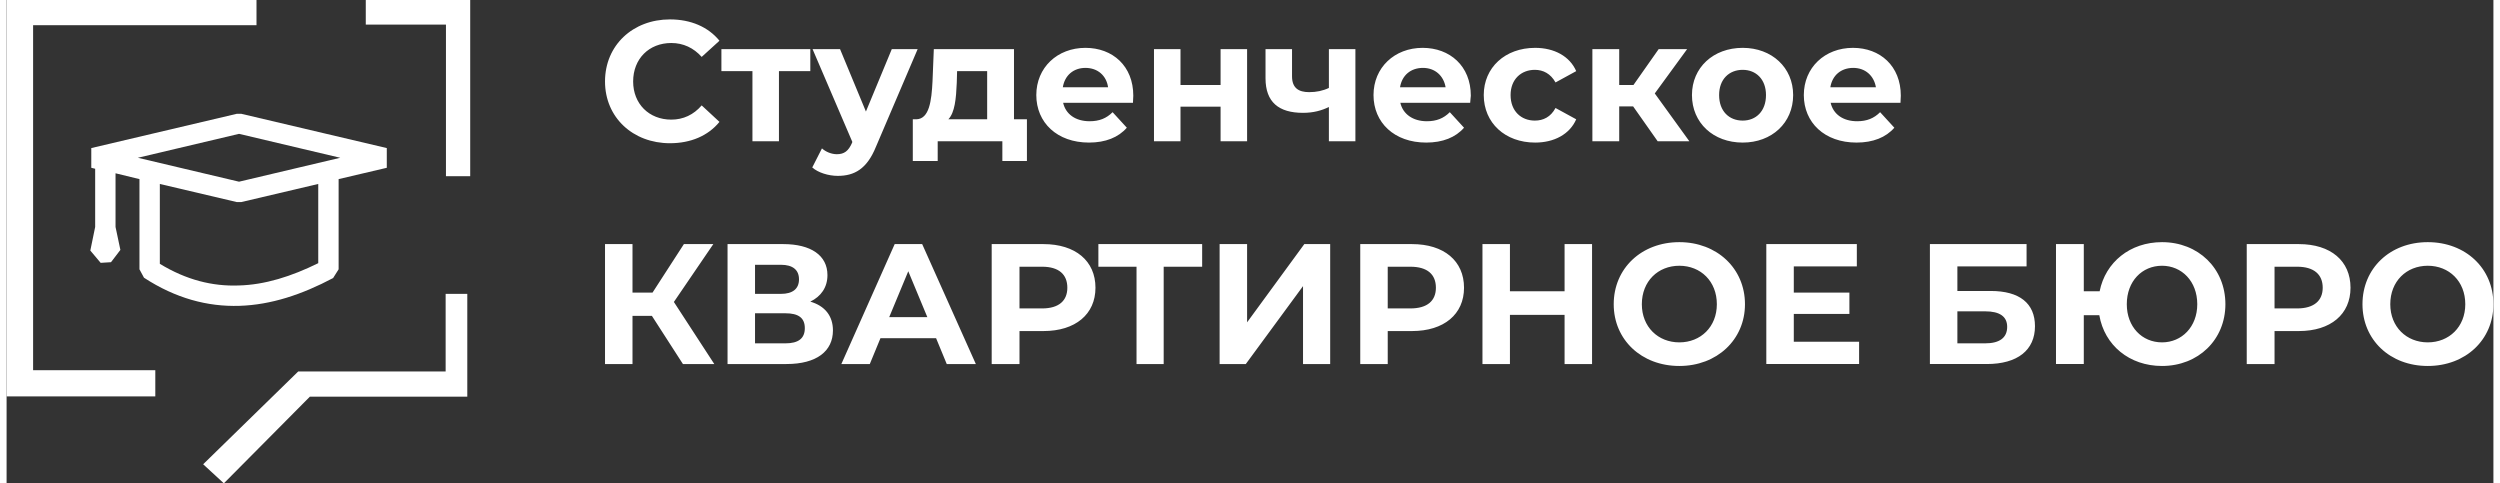
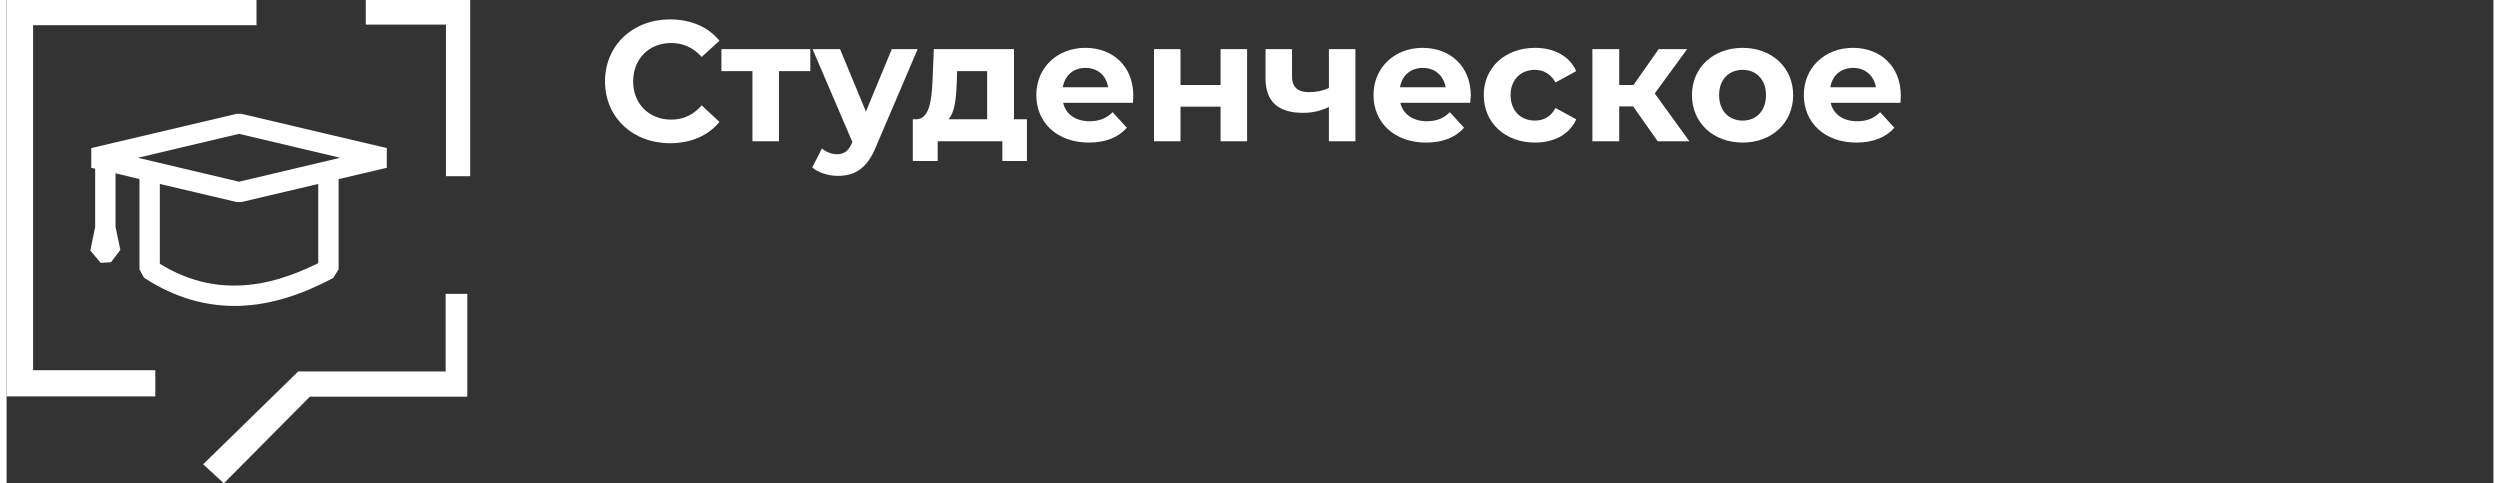
<svg xmlns="http://www.w3.org/2000/svg" xml:space="preserve" width="300px" height="58px" style="shape-rendering:geometricPrecision; text-rendering:geometricPrecision; image-rendering:optimizeQuality; fill-rule:evenodd; clip-rule:evenodd" viewBox="0 0 76.92 14.95">
  <rect x="0" y="0" width="76.92" height="14.95" fill="#333333" stroke="none" />
  <defs>
    <style type="text/css">  .fil0 {fill:white;fill-rule:nonzero}  </style>
  </defs>
  <g id="Слой_x0020_1">
    <g id="_2538300016736">
      <path class="fil0" d="M7.73 0.78l-6.91 0 0 10.67 3.78 0 0 0.81 -4.6 0 0 -12.26 7.73 0 0 0.78zm6.52 8.31l0 3.18 -4.87 0 -2.66 2.68 -0.64 -0.59 2.94 -2.87 4.56 0 0 -2.4 0.67 0zm-3.14 -9.09l3.23 0 0 5.45 -0.75 0 0 -4.69 -2.48 0 0 -0.76z" />
      <path class="fil0" d="M7.26 3.52l4.5 1.06 0 0.61 -1.49 0.35 0 2.79 -0.17 0.27c-0.96,0.51 -1.92,0.83 -2.9,0.86 -0.98,0.03 -1.97,-0.23 -2.95,-0.87l-0.14 -0.26 0 -2.79 -0.74 -0.18 0 1.66 0.15 0.71 -0.29 0.38 -0.32 0.02 -0.32 -0.38 0.15 -0.73 0 -1.8 -0.12 -0.03 0 -0.61 4.5 -1.06 0.14 0zm2.38 2.17l-2.38 0.56 -0.14 0 -2.38 -0.56 0 2.47c0.82,0.5 1.63,0.7 2.44,0.67 0.81,-0.02 1.63,-0.28 2.46,-0.69l0 -2.45zm0.68 -0.81l-3.13 -0.74 -3.13 0.74 3.13 0.74 3.13 -0.74z" />
      <path class="fil0" d="M20.52 4.43c0.64,0 1.18,-0.23 1.53,-0.66l-0.55 -0.51c-0.25,0.29 -0.57,0.44 -0.94,0.44 -0.69,0 -1.18,-0.49 -1.18,-1.18 0,-0.7 0.49,-1.19 1.18,-1.19 0.37,0 0.69,0.15 0.94,0.43l0.55 -0.5c-0.35,-0.43 -0.89,-0.66 -1.53,-0.66 -1.15,0 -2.01,0.8 -2.01,1.92 0,1.11 0.86,1.91 2.01,1.91zm4.34 -2.91l-2.75 0 0 0.68 0.96 0 0 2.17 0.82 0 0 -2.17 0.97 0 0 -0.68zm2.52 0l-0.8 1.93 -0.8 -1.93 -0.85 0 1.23 2.87 -0.01 0.03c-0.11,0.25 -0.24,0.35 -0.47,0.35 -0.16,0 -0.34,-0.07 -0.46,-0.18l-0.3 0.59c0.18,0.16 0.5,0.26 0.79,0.26 0.51,0 0.9,-0.21 1.18,-0.9l1.29 -3.02 -0.8 0zm3.78 2.17l0 -2.17 -2.48 0 -0.04 0.99c-0.03,0.61 -0.1,1.17 -0.5,1.18l-0.11 0 0 1.29 0.77 0 0 -0.61 2 0 0 0.61 0.76 0 0 -1.29 -0.4 0zm-1.77 -1.13l0.01 -0.36 0.93 0 0 1.49 -1.2 0c0.2,-0.21 0.24,-0.64 0.26,-1.13zm5.46 0.4c0,-0.92 -0.64,-1.48 -1.48,-1.48 -0.87,0 -1.52,0.61 -1.52,1.46 0,0.85 0.64,1.47 1.63,1.47 0.51,0 0.91,-0.16 1.17,-0.46l-0.44 -0.48c-0.19,0.19 -0.41,0.28 -0.71,0.28 -0.44,0 -0.74,-0.22 -0.82,-0.57l2.16 0c0,-0.07 0.01,-0.16 0.01,-0.22zm-1.48 -0.86c0.38,0 0.65,0.24 0.7,0.6l-1.4 0c0.06,-0.37 0.33,-0.6 0.7,-0.6zm2.12 2.27l0.82 0 0 -1.07 1.24 0 0 1.07 0.82 0 0 -2.85 -0.82 0 0 1.11 -1.24 0 0 -1.11 -0.82 0 0 2.85zm5.41 -2.85l0 1.2c-0.19,0.09 -0.39,0.13 -0.61,0.13 -0.33,0 -0.53,-0.13 -0.53,-0.49l0 -0.84 -0.82 0 0 0.9c0,0.74 0.41,1.07 1.16,1.07 0.32,0 0.57,-0.07 0.8,-0.18l0 1.06 0.82 0 0 -2.85 -0.82 0zm4.39 1.44c0,-0.92 -0.65,-1.48 -1.49,-1.48 -0.87,0 -1.52,0.61 -1.52,1.46 0,0.85 0.64,1.47 1.63,1.47 0.51,0 0.91,-0.16 1.17,-0.46l-0.44 -0.48c-0.19,0.19 -0.41,0.28 -0.71,0.28 -0.43,0 -0.74,-0.22 -0.82,-0.57l2.16 0c0,-0.07 0.02,-0.16 0.02,-0.22zm-1.48 -0.86c0.37,0 0.64,0.24 0.7,0.6l-1.41 0c0.06,-0.37 0.33,-0.6 0.71,-0.6zm3.47 2.31c0.59,0 1.07,-0.26 1.27,-0.72l-0.64 -0.35c-0.15,0.28 -0.38,0.39 -0.64,0.39 -0.42,0 -0.75,-0.29 -0.75,-0.79 0,-0.49 0.33,-0.78 0.75,-0.78 0.26,0 0.49,0.12 0.64,0.39l0.64 -0.35c-0.2,-0.46 -0.68,-0.72 -1.27,-0.72 -0.93,0 -1.59,0.61 -1.59,1.46 0,0.86 0.66,1.47 1.59,1.47zm3.79 -0.04l0.98 0 -1.07 -1.48 1 -1.37 -0.88 0 -0.78 1.11 -0.44 0 0 -1.11 -0.83 0 0 2.85 0.83 0 0 -1.08 0.43 0 0.76 1.08zm2.63 0.04c0.9,0 1.56,-0.61 1.56,-1.47 0,-0.85 -0.66,-1.46 -1.56,-1.46 -0.91,0 -1.57,0.61 -1.57,1.46 0,0.86 0.66,1.47 1.57,1.47zm0 -0.68c-0.42,0 -0.73,-0.29 -0.73,-0.79 0,-0.49 0.31,-0.78 0.73,-0.78 0.41,0 0.72,0.29 0.72,0.78 0,0.5 -0.31,0.79 -0.72,0.79zm4.89 -0.77c0,-0.92 -0.64,-1.48 -1.48,-1.48 -0.87,0 -1.52,0.61 -1.52,1.46 0,0.85 0.64,1.47 1.63,1.47 0.51,0 0.91,-0.16 1.17,-0.46l-0.44 -0.48c-0.19,0.19 -0.41,0.28 -0.71,0.28 -0.44,0 -0.74,-0.22 -0.82,-0.57l2.16 0c0,-0.07 0.01,-0.16 0.01,-0.22zm-1.47 -0.86c0.37,0 0.64,0.24 0.7,0.6l-1.41 0c0.06,-0.37 0.33,-0.6 0.71,-0.6z" />
-       <path class="fil0" d="M20.92 11.26l0.97 0 -1.25 -1.92 1.22 -1.79 -0.91 0 -0.97 1.5 -0.62 0 0 -1.5 -0.85 0 0 3.71 0.85 0 0 -1.49 0.6 0 0.96 1.49zm3.94 -1.93c0.33,-0.16 0.53,-0.44 0.53,-0.82 0,-0.61 -0.51,-0.96 -1.37,-0.96l-1.72 0 0 3.71 1.82 0c0.94,0 1.44,-0.4 1.44,-1.04 0,-0.45 -0.25,-0.76 -0.7,-0.89zm-1.71 -1.14l0.8 0c0.37,0 0.56,0.16 0.56,0.45 0,0.29 -0.19,0.45 -0.56,0.45l-0.8 0 0 -0.9zm0.94 2.43l-0.94 0 0 -0.93 0.94 0c0.4,0 0.6,0.14 0.6,0.46 0,0.32 -0.2,0.47 -0.6,0.47zm4.99 0.64l0.9 0 -1.66 -3.71 -0.85 0 -1.65 3.71 0.88 0 0.33 -0.8 1.72 0 0.33 0.8zm-1.78 -1.45l0.59 -1.42 0.59 1.42 -1.18 0zm4.77 -2.26l-1.6 0 0 3.71 0.86 0 0 -1.02 0.74 0c0.99,0 1.61,-0.52 1.61,-1.34 0,-0.83 -0.62,-1.35 -1.61,-1.35zm-0.04 1.99l-0.7 0 0 -1.29 0.7 0c0.52,0 0.78,0.24 0.78,0.65 0,0.4 -0.26,0.64 -0.78,0.64zm4.95 -1.99l-3.21 0 0 0.7 1.18 0 0 3.01 0.84 0 0 -3.01 1.19 0 0 -0.7zm0.54 3.71l0.81 0 1.77 -2.41 0 2.41 0.84 0 0 -3.71 -0.8 0 -1.77 2.42 0 -2.42 -0.85 0 0 3.71zm5.95 -3.71l-1.6 0 0 3.71 0.85 0 0 -1.02 0.75 0c0.99,0 1.61,-0.52 1.61,-1.34 0,-0.83 -0.62,-1.35 -1.61,-1.35zm-0.05 1.99l-0.7 0 0 -1.29 0.7 0c0.53,0 0.79,0.24 0.79,0.65 0,0.4 -0.26,0.64 -0.79,0.64zm4.77 -1.99l0 1.46 -1.69 0 0 -1.46 -0.85 0 0 3.71 0.85 0 0 -1.52 1.69 0 0 1.52 0.85 0 0 -3.71 -0.85 0zm3.55 3.77c1.16,0 2.03,-0.81 2.03,-1.91 0,-1.11 -0.87,-1.92 -2.03,-1.92 -1.17,0 -2.03,0.81 -2.03,1.92 0,1.1 0.86,1.91 2.03,1.91zm0 -0.73c-0.66,0 -1.16,-0.48 -1.16,-1.18 0,-0.71 0.5,-1.19 1.16,-1.19 0.66,0 1.16,0.48 1.16,1.19 0,0.7 -0.5,1.18 -1.16,1.18zm3.54 -0.02l0 -0.86 1.72 0 0 -0.66 -1.72 0 0 -0.81 1.95 0 0 -0.69 -2.8 0 0 3.71 2.87 0 0 -0.69 -2.02 0zm4.21 0.69l1.76 0c0.95,0 1.49,-0.43 1.49,-1.17 0,-0.71 -0.48,-1.09 -1.37,-1.09l-1.03 0 0 -0.76 2.14 0 0 -0.69 -2.99 0 0 3.71zm0.85 -0.64l0 -0.99 0.86 0c0.45,0 0.68,0.16 0.68,0.48 0,0.34 -0.24,0.51 -0.68,0.51l-0.86 0zm6.33 -3.13c-0.99,0 -1.75,0.62 -1.93,1.52l-0.49 0 0 -1.46 -0.86 0 0 3.71 0.86 0 0 -1.51 0.48 0c0.16,0.93 0.93,1.57 1.94,1.57 1.12,0 1.96,-0.81 1.96,-1.91 0,-1.11 -0.84,-1.92 -1.96,-1.92zm0 3.1c-0.62,0 -1.09,-0.48 -1.09,-1.18 0,-0.71 0.47,-1.19 1.09,-1.19 0.61,0 1.09,0.48 1.09,1.19 0,0.7 -0.48,1.18 -1.09,1.18zm4.23 -3.04l-1.61 0 0 3.71 0.86 0 0 -1.02 0.75 0c0.99,0 1.6,-0.52 1.6,-1.34 0,-0.83 -0.61,-1.35 -1.6,-1.35zm-0.05 1.99l-0.7 0 0 -1.29 0.7 0c0.52,0 0.79,0.24 0.79,0.65 0,0.4 -0.27,0.64 -0.79,0.64zm4.04 1.78c1.17,0 2.03,-0.81 2.03,-1.91 0,-1.11 -0.86,-1.92 -2.03,-1.92 -1.17,0 -2.02,0.81 -2.02,1.92 0,1.1 0.85,1.91 2.02,1.91zm0 -0.73c-0.66,0 -1.16,-0.48 -1.16,-1.18 0,-0.71 0.5,-1.19 1.16,-1.19 0.66,0 1.16,0.48 1.16,1.19 0,0.7 -0.5,1.18 -1.16,1.18z" />
    </g>
  </g>
</svg>